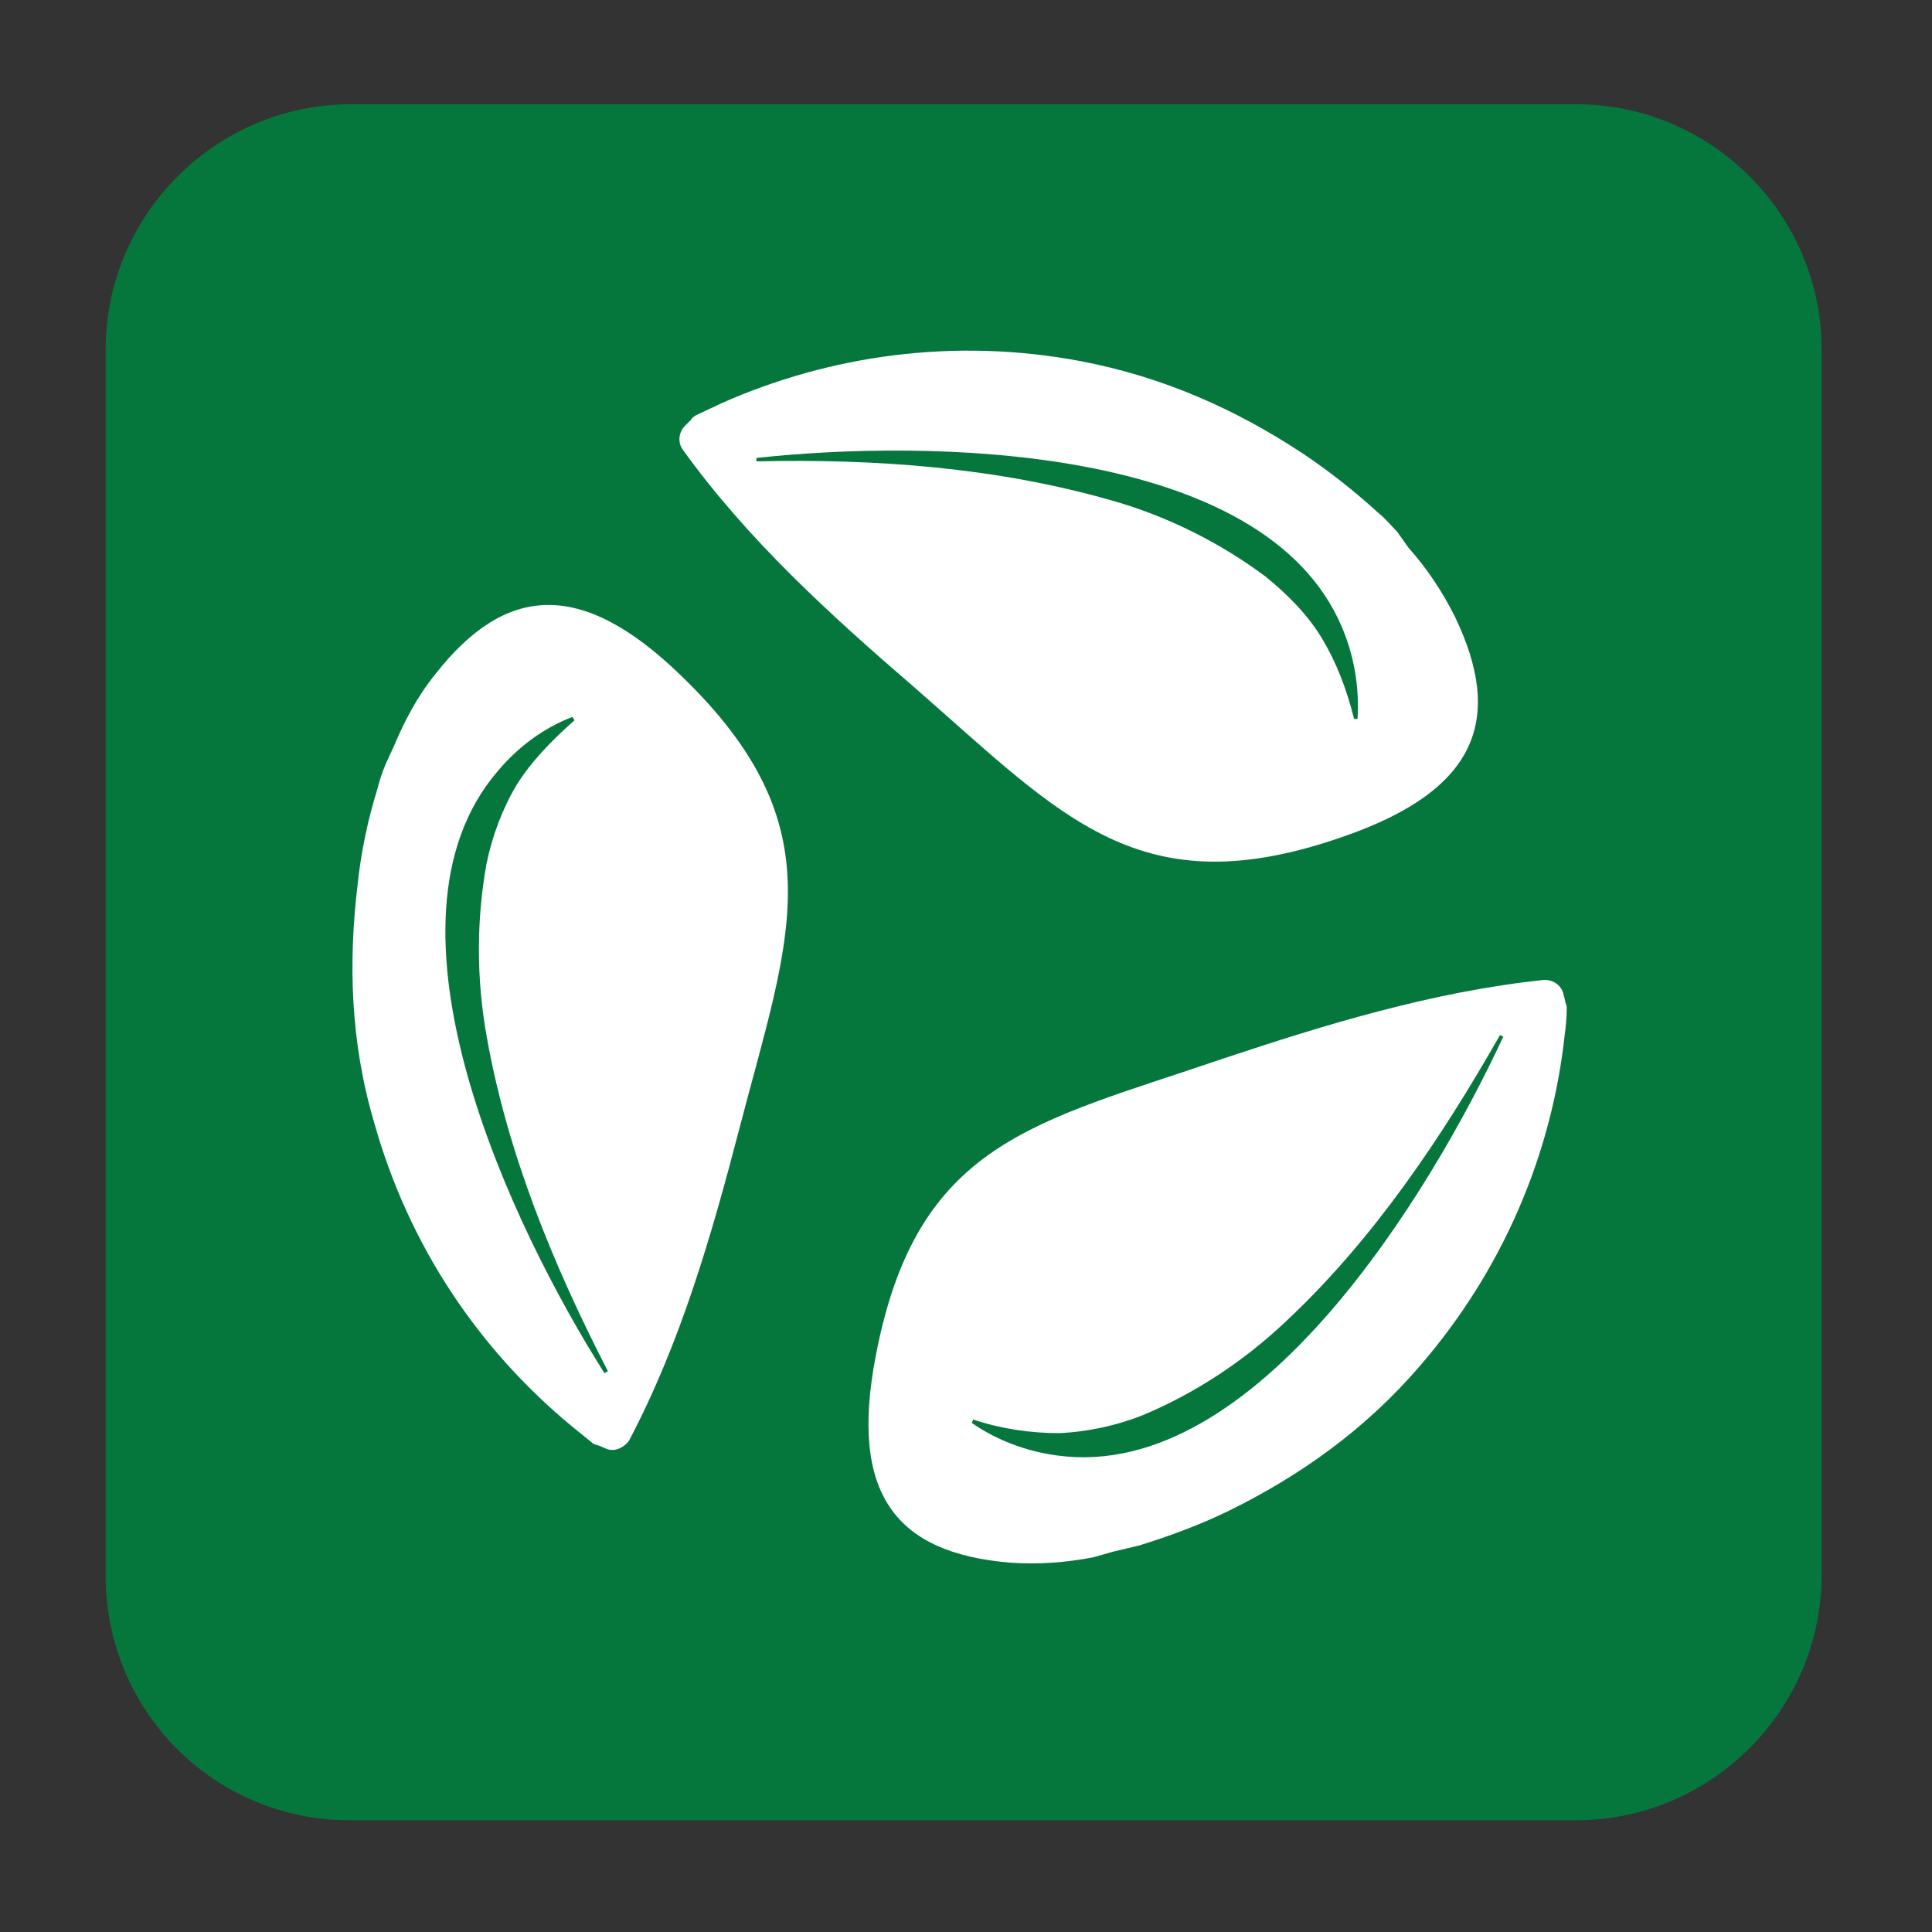
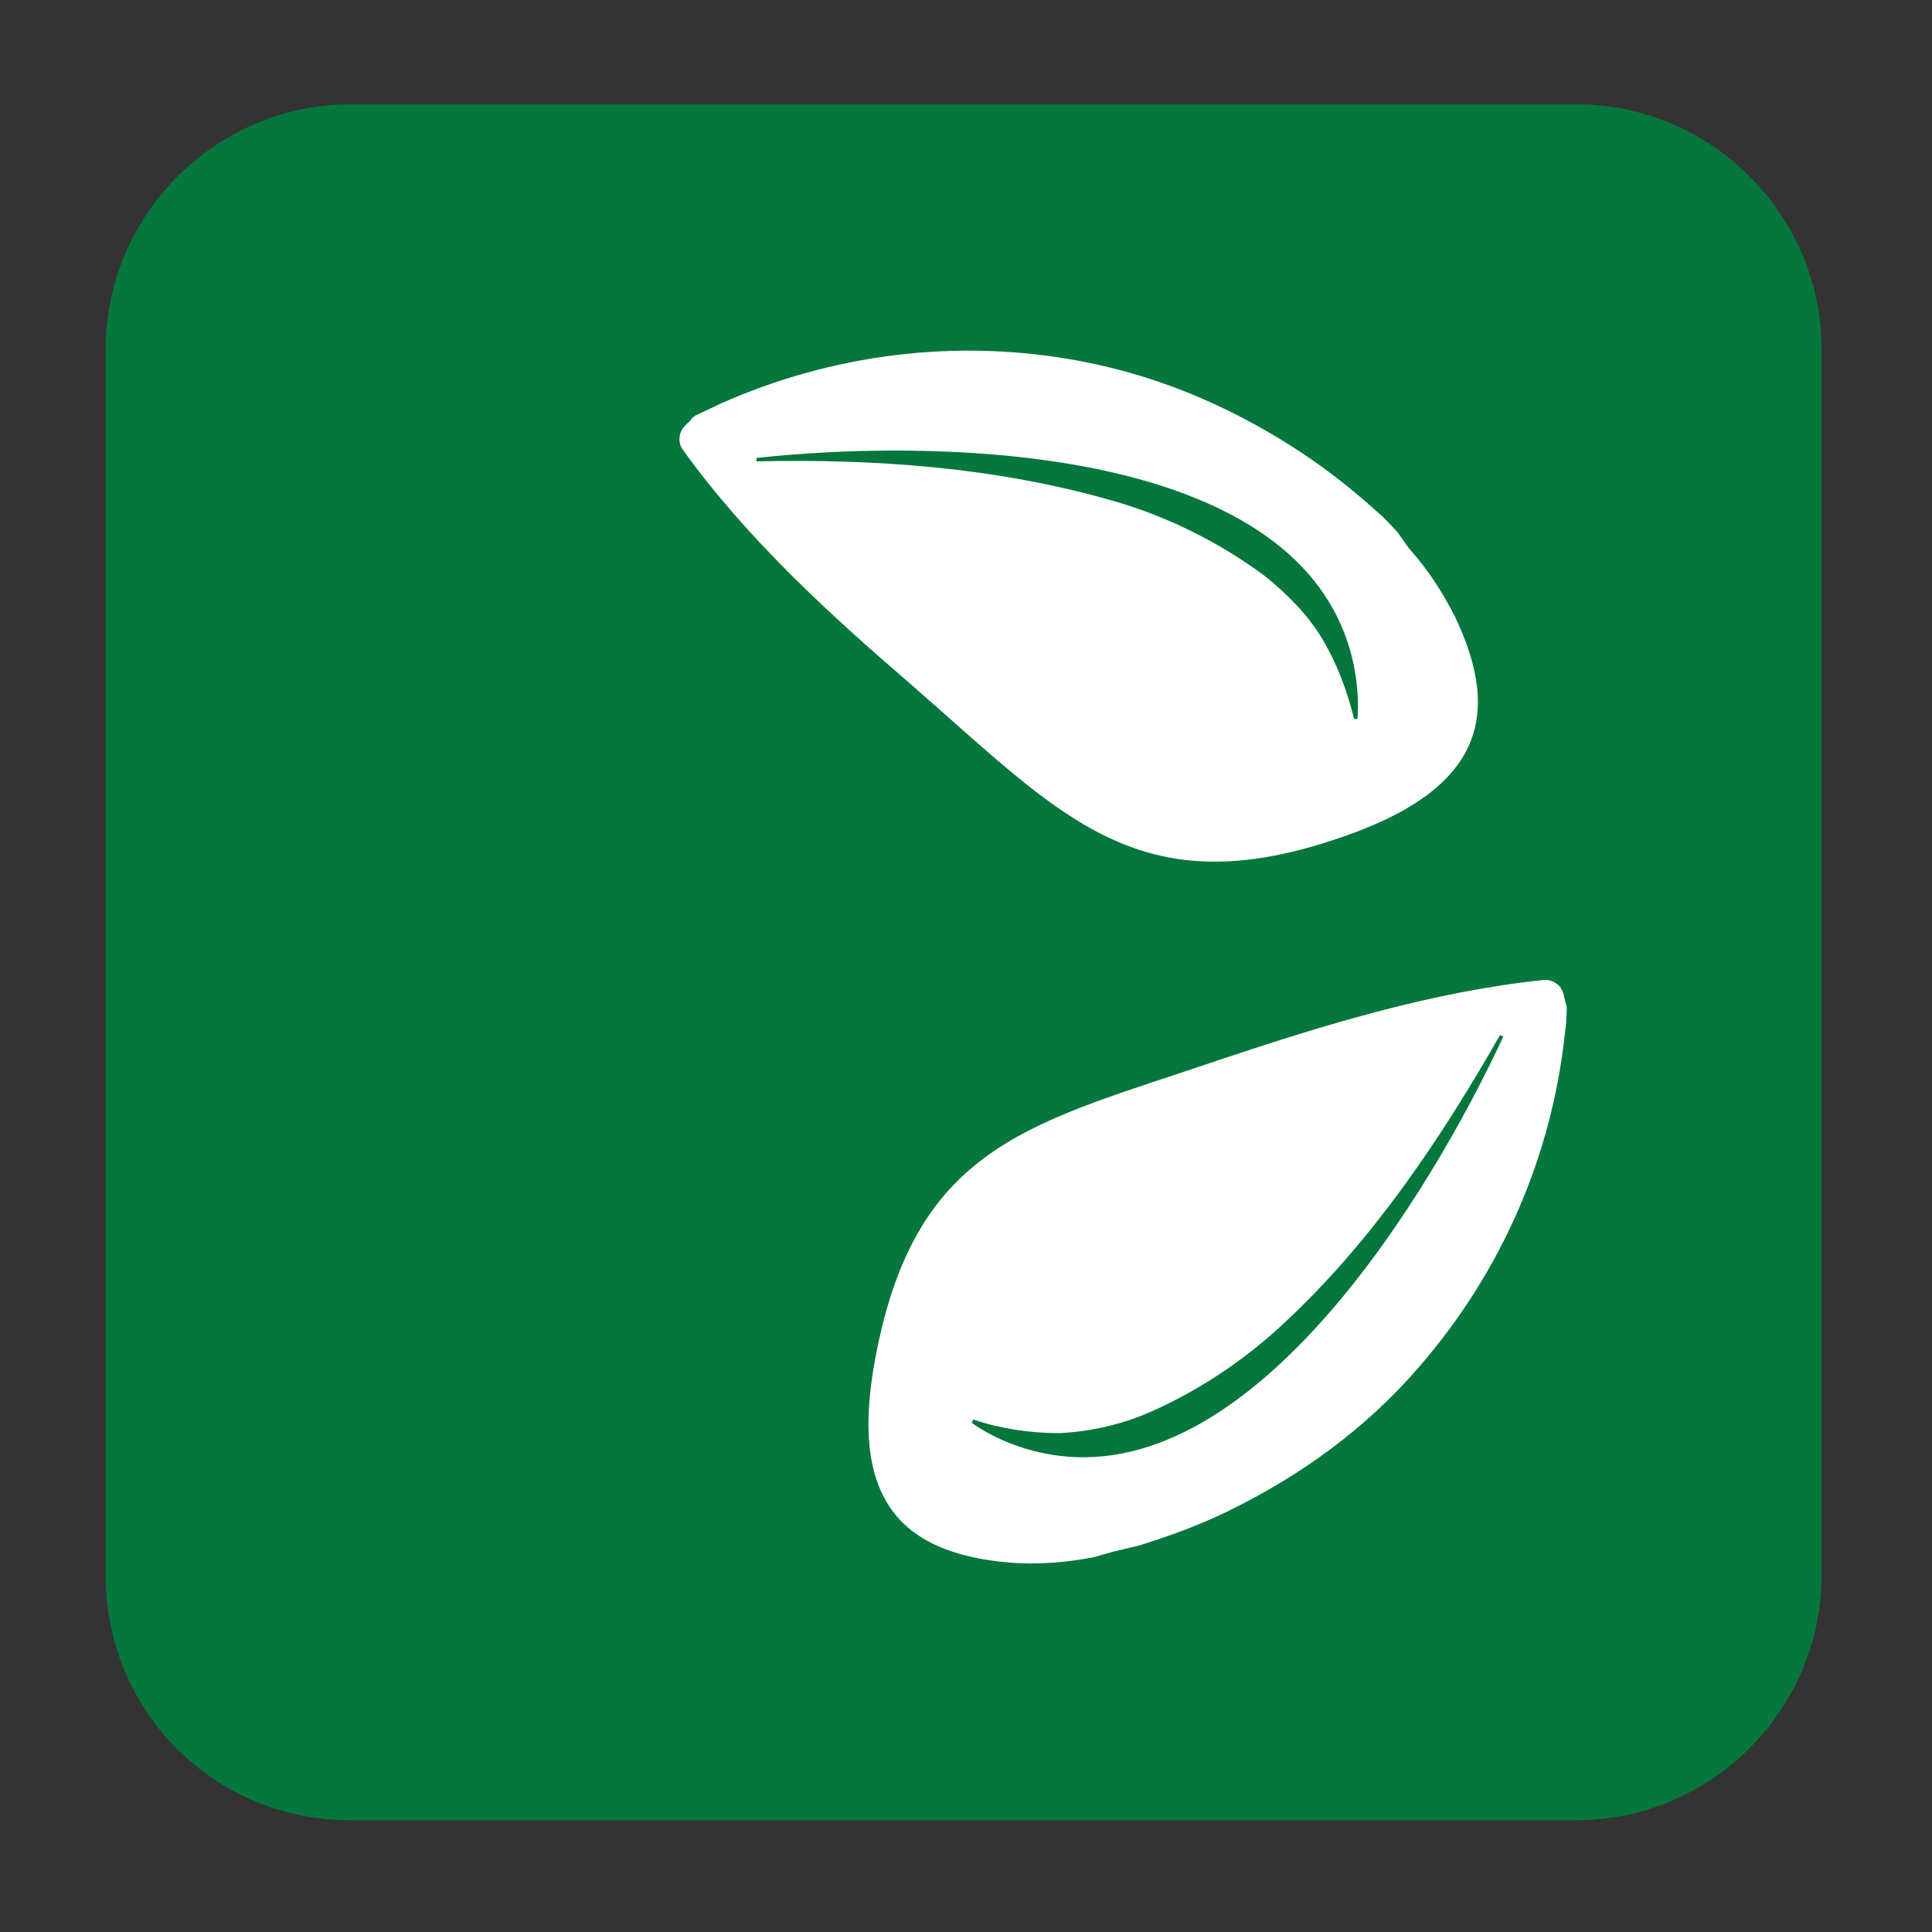
<svg xmlns="http://www.w3.org/2000/svg" xml:space="preserve" style="enable-background:new 0 0 283.5 283.5;" viewBox="0 0 283.5 283.5" y="0px" x="0px" id="Layer_1" version="1.1">
  <rect x="0" y="0" width="283.5" height="283.5" fill="#333333" stroke="none" />
  <style type="text/css">
	.st0{fill:#05773D;}
	.st1{fill:#FFFFFF;}
</style>
  <path d="M15.5,231.2V51.3c0-19.8,16.2-36,36-36h179.8c19.8,0,36,16.2,36,36v179.8c0,19.8-16.2,36-36,36H51.5  C31.5,267.2,15.5,251.1,15.5,231.2z" class="st0" />
  <path d="M163.3,227.7c1.2-0.3,2.6-0.6,3.8-0.9c4.5-1.4,8.9-3,13.2-5.1c10.4-5.1,20-11.9,28-21.2  c12.3-14.2,19.4-31.2,21.3-48.6l0,0c0.2-1.4,0.3-2.7,0.3-4.1c0-0.3-0.2-0.6-0.2-0.8l-0.3-1.2c-0.3-1.2-1.5-2.1-2.9-2  c-16.2,1.7-31.9,6.5-47.2,11.6c-27.5,9.4-44.8,12.1-50.8,43.6c-3.9,20.3,3,28.9,19.7,30.3c4.1,0.3,8.2,0,12.3-0.8L163.3,227.7  L163.3,227.7z M155.3,213.6c-4.7-0.6-9.1-2.3-12.7-4.8l0.2-0.5c4.2,1.4,8.5,2,12.7,2c4.1-0.2,8.3-1.1,12.1-2.6  c7.7-3.2,15-8,21.2-13.9c12.7-11.9,22.7-26.8,31.3-41.9l0.5,0.2C210,174.9,184.4,217.4,155.3,213.6z" class="st1" />
  <path d="M205,78c-0.9-0.9-1.8-2-2.7-2.7c-3.5-3.2-7.3-6.2-11.2-8.8c-9.7-6.4-20.4-11.2-32.5-13.5  c-18.5-3.5-36.8-0.9-52.8,6.2l0,0c-1.2,0.6-2.6,1.2-3.8,1.8c-0.2,0.2-0.5,0.3-0.6,0.6l-0.9,0.9c-0.9,0.9-1.1,2.4-0.3,3.5  c9.5,13.2,21.6,24.2,33.9,34.8c21.9,19.1,33.1,32.5,63.2,21.9c19.5-6.8,23.4-17.2,16.2-32.2c-1.8-3.6-4.1-7.1-6.8-10.1L205,78  L205,78z M196.9,92c1.8,4.2,2.6,8.9,2.3,13.5h-0.5c-1.1-4.4-2.6-8.3-4.7-11.8c-2.1-3.5-5.1-6.5-8.3-9.1c-6.7-5-14.5-8.9-22.7-11.2  c-16.8-4.8-34.5-6.1-52-5.7v-0.5C135.7,64.5,185.4,64.9,196.9,92L196.9,92z" class="st1" />
-   <path d="M56.6,112.1c-0.5,1.2-0.9,2.4-1.2,3.6c-1.4,4.5-2.4,9.2-2.9,13.9c-1.4,11.5-1.1,23.3,2.4,35.1  c5.1,18.2,15.4,33.3,28.9,44.5l0,0c1.1,0.9,2.1,1.7,3.2,2.6c0.3,0.2,0.5,0.2,0.8,0.3l1.2,0.5c1.2,0.5,2.6-0.2,3.3-1.2  c7.6-14.4,12.1-30.1,16.2-45.8c7.3-28.1,14.5-44.2-8.5-66.4c-14.8-14.4-25.9-13.3-36.1-0.3c-2.6,3.2-4.5,6.8-6.1,10.6L56.6,112.1  L56.6,112.1z M73,113.2c3-3.6,6.8-6.4,11-8l0.3,0.5c-3.3,2.9-6.4,6.1-8.5,9.5c-2.1,3.5-3.6,7.6-4.4,11.5c-1.5,8.3-1.5,16.9,0,25.3  c3,17.1,9.8,33.7,17.8,49.2l-0.5,0.3C75.2,180.2,53.8,135.6,73,113.2L73,113.2z" class="st1" />
</svg>